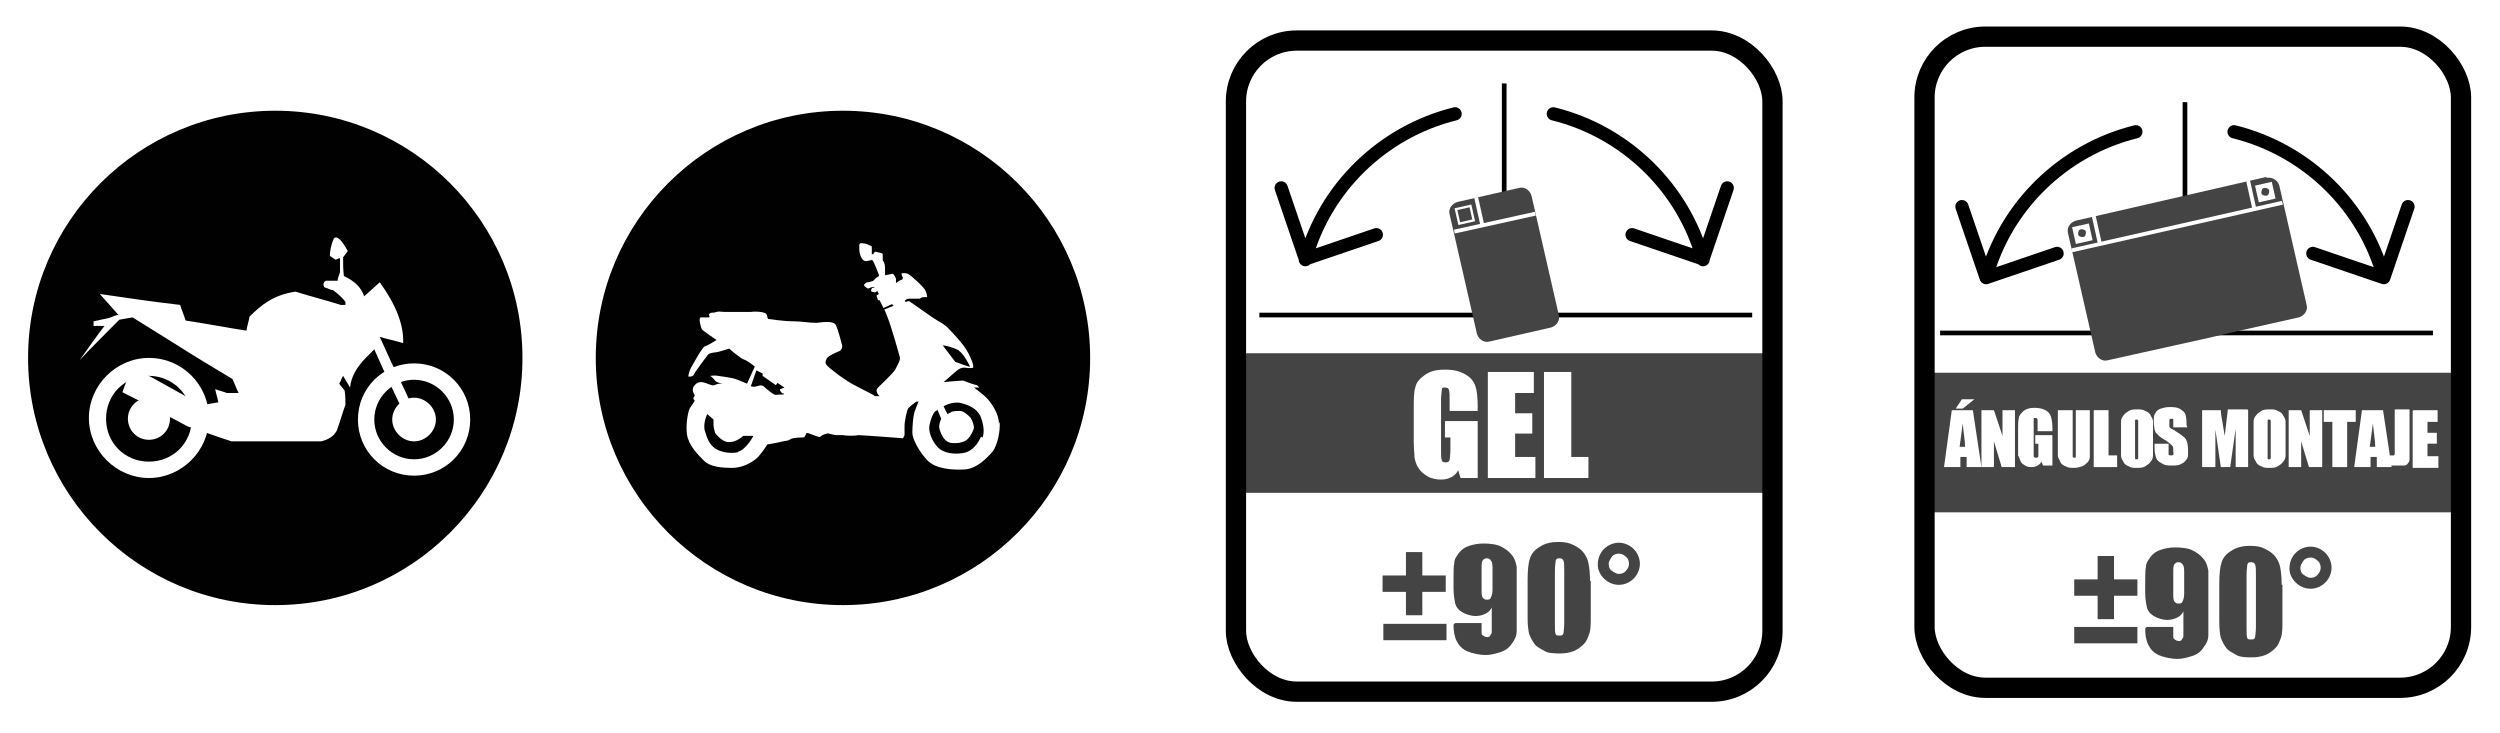
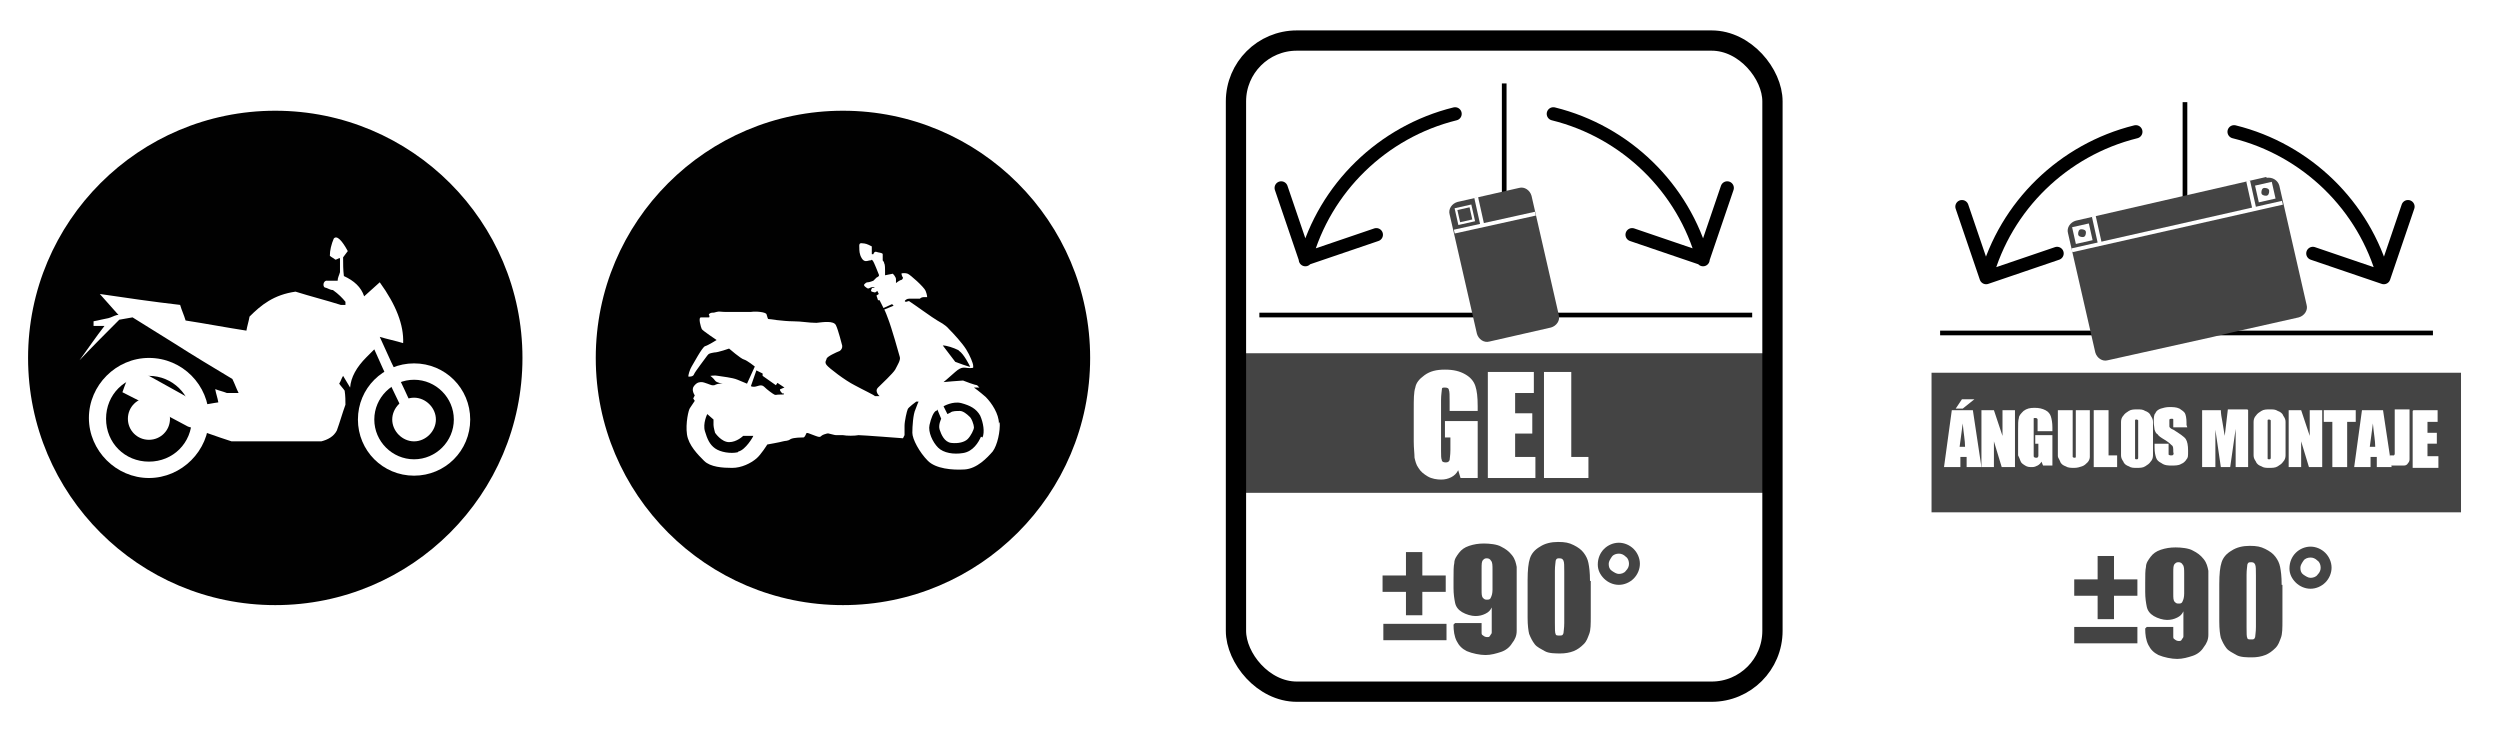
<svg xmlns="http://www.w3.org/2000/svg" id="Capa_1" version="1.1" viewBox="0 0 320.6 94">
  <defs>
    <style>
      .st0 {
        stroke-width: .6px;
      }

      .st0, .st1, .st2, .st3 {
        fill: none;
      }

      .st0, .st1, .st3 {
        stroke-miterlimit: 10;
      }

      .st0, .st2, .st3 {
        stroke: #000;
      }

      .st4, .st5 {
        fill: #fff;
      }

      .st6 {
        fill: #444;
      }

      .st5, .st7 {
        fill-rule: evenodd;
      }

      .st1 {
        stroke: #fff;
        stroke-width: .5px;
      }

      .st2 {
        stroke-linecap: round;
        stroke-linejoin: round;
        stroke-width: 1.7px;
      }

      .st3 {
        stroke-width: 2.6px;
      }

      .st7 {
        fill: #010101;
      }
    </style>
  </defs>
  <rect class="st4" width="320.6" height="94" />
  <g>
    <g>
      <rect class="st6" x="247.7" y="47.8" width="67.9" height="17.9" />
      <g>
        <path class="st6" d="M271.1,79.4h-2.1v-3h-3v-2.1h3v-3h2.1v3h3v2.1h-3v3ZM266,80.4h8.1v2.1h-8.1v-2.1Z" />
        <path class="st6" d="M275.3,80.4h3.4c0,.6,0,1,0,1.2,0,.2,0,.3.2.4.1.1.3.2.5.2s.3,0,.4-.2.2-.2.2-.4,0-.5,0-1v-2.2c-.2.4-.4.6-.8.8s-.8.3-1.3.3-1.2-.2-1.7-.5c-.5-.3-.8-.7-.9-1.2-.1-.5-.2-1.1-.2-1.9v-1.1c0-1,0-1.7.1-2.1,0-.5.3-.9.6-1.3.3-.4.7-.7,1.3-.9.6-.2,1.2-.3,1.9-.3s1.7.1,2.2.4c.6.3,1,.6,1.4,1.1s.5,1,.6,1.5c0,.5,0,1.5,0,3v1.9c0,1.6,0,2.7,0,3.3s-.2,1.1-.6,1.6c-.3.5-.8.9-1.4,1.1-.6.2-1.3.4-2,.4s-1.7-.2-2.4-.5c-.6-.3-1-.7-1.3-1.3s-.4-1.3-.4-2.1ZM278.7,76.1c0,.6,0,.9.2,1.1s.3.2.5.2c.2,0,.4,0,.5-.3.1-.2.2-.5.2-1v-2.5c0-.6,0-1-.2-1.2-.1-.2-.3-.3-.5-.3s-.3,0-.5.2-.2.5-.2,1.2v2.6Z" />
        <path class="st6" d="M292.7,75v4.5c0,1,0,1.8-.2,2.3s-.3.9-.7,1.3c-.4.4-.8.7-1.3.9s-1.1.3-1.7.3-1.5,0-2-.3-1-.5-1.3-.9c-.3-.4-.5-.8-.7-1.3-.1-.4-.2-1.1-.2-2.1v-4.8c0-1.3.1-2.2.3-2.8.2-.6.6-1.1,1.3-1.5.6-.4,1.4-.6,2.3-.6s1.4.1,2,.4c.6.3,1,.6,1.3,1,.3.4.5.8.6,1.3.1.5.2,1.2.2,2.3ZM289.3,73.8c0-.7,0-1.2-.1-1.4s-.2-.3-.5-.3-.4,0-.5.3c0,.2-.1.6-.1,1.3v6.7c0,.8,0,1.3.1,1.4,0,.2.2.2.5.2s.4,0,.5-.3c0-.2.1-.6.1-1.3v-6.8Z" />
        <path class="st6" d="M293.6,72.9c0-.8.3-1.5.8-2s1.2-.8,1.9-.8,1.4.3,1.9.8c.5.5.8,1.2.8,1.9s-.3,1.4-.8,1.9c-.5.5-1.2.8-1.9.8s-1.4-.3-1.9-.8c-.5-.5-.8-1.1-.8-1.8ZM295,72.8c0,.4.1.7.4.9.3.2.6.4.9.4s.7-.1.9-.4c.3-.3.4-.6.4-.9s-.1-.7-.4-.9c-.3-.3-.6-.4-.9-.4s-.7.1-.9.4c-.2.3-.4.6-.4.9Z" />
      </g>
      <g>
        <path class="st4" d="M253,52.6l1.1,7.3h-1.9v-1.3h-.8v1.3h-2.1l1-7.3h2.7ZM253.2,51.2l-1.5,1.2h-.9l.8-1.2h1.6ZM252,57.3c0-.8-.2-1.8-.3-3-.2,1.4-.3,2.4-.4,3h.6Z" />
        <path class="st4" d="M258.4,52.6v7.3h-1.7l-1-3.3v3.3h-1.6v-7.3h1.6l1.1,3.3v-3.3h1.6Z" />
        <path class="st4" d="M263.2,55.3h-1.9v-.7c0-.4,0-.7,0-.8,0-.1-.1-.2-.3-.2s-.2,0-.2.1c0,0,0,.3,0,.7v3.5c0,.3,0,.5,0,.6,0,.1.1.2.3.2s.2,0,.3-.2c0-.1,0-.3,0-.7v-.9h-.4v-1.1h2.2v3.9h-1.2l-.2-.5c-.1.2-.3.4-.5.5-.2.1-.4.2-.7.2s-.6,0-.9-.2-.5-.3-.6-.6-.2-.5-.3-.7c0-.2,0-.6,0-1.1v-2.2c0-.7,0-1.2.1-1.5,0-.3.3-.6.6-.9.4-.3.8-.4,1.4-.4s1,.1,1.4.3c.4.2.6.5.7.8.1.3.2.8.2,1.4v.3Z" />
        <path class="st4" d="M268,52.6v4.8c0,.5,0,.9,0,1.2,0,.2-.1.5-.3.7-.2.2-.4.4-.7.5-.3.1-.6.2-1,.2s-.8,0-1.1-.2c-.3-.1-.6-.3-.7-.6s-.3-.5-.3-.7c0-.3,0-.8,0-1.6v-4.3h1.9v5.4c0,.3,0,.5,0,.6,0,0,.1.1.2.1s.2,0,.2-.1c0,0,0-.3,0-.7v-5.3h1.9Z" />
        <path class="st4" d="M270.4,52.6v5.8h1.1v1.5h-3v-7.3h1.9Z" />
        <path class="st4" d="M276.1,56.9c0,.7,0,1.2,0,1.5,0,.3-.1.6-.3.8-.2.3-.4.4-.7.6s-.7.2-1.1.2-.7,0-1-.2c-.3-.1-.6-.3-.7-.6-.2-.3-.3-.5-.3-.8,0-.3,0-.8,0-1.6v-1.2c0-.7,0-1.2,0-1.5,0-.3.1-.6.3-.8.2-.3.4-.4.7-.6s.7-.2,1.1-.2.7,0,1,.2c.3.1.6.3.7.6.2.3.3.5.3.8,0,.3,0,.8,0,1.6v1.2ZM274.2,54.5c0-.3,0-.6,0-.6s-.1-.1-.2-.1-.2,0-.2.1c0,0,0,.3,0,.7v3.4c0,.4,0,.7,0,.8s.1.1.2.1.2,0,.2-.2c0-.1,0-.4,0-.8v-3.3Z" />
        <path class="st4" d="M280.5,54.8h-1.8v-.5c0-.3,0-.4,0-.5s-.1-.1-.2-.1-.2,0-.3.1c0,0,0,.2,0,.4s0,.4,0,.5c0,.1.2.3.5.4.8.5,1.4.9,1.6,1.2.2.3.3.8.3,1.5s0,.9-.2,1.1c-.1.2-.4.5-.7.6-.3.2-.8.2-1.2.2s-.9,0-1.3-.3c-.4-.2-.6-.4-.7-.7-.1-.3-.2-.7-.2-1.3v-.5h1.8v.9c0,.3,0,.4,0,.5,0,0,.1.1.3.1s.2,0,.3-.1,0-.2,0-.4c0-.4,0-.7-.2-.8-.1-.1-.4-.4-.9-.7-.5-.3-.8-.5-.9-.7-.2-.1-.3-.3-.4-.6,0-.2-.1-.6-.1-.9,0-.6,0-1,.2-1.2.1-.3.4-.5.7-.6s.7-.2,1.1-.2.9,0,1.3.2c.3.2.6.4.7.6.1.2.2.6.2,1.2v.3Z" />
        <path class="st4" d="M288.3,52.6v7.3h-1.6v-4.9s-.7,4.9-.7,4.9h-1.2l-.7-4.8v4.8h-1.7v-7.3h2.4c0,.4.1,1,.2,1.5l.3,1.8.4-3.4h2.5Z" />
        <path class="st4" d="M293.1,56.9c0,.7,0,1.2,0,1.5,0,.3-.1.6-.3.8-.2.3-.4.4-.7.6s-.7.2-1.1.2-.7,0-1-.2c-.3-.1-.6-.3-.7-.6-.2-.3-.3-.5-.3-.8,0-.3,0-.8,0-1.6v-1.2c0-.7,0-1.2,0-1.5,0-.3.1-.6.3-.8.2-.3.4-.4.7-.6s.7-.2,1.1-.2.7,0,1,.2c.3.1.6.3.7.6.2.3.3.5.3.8,0,.3,0,.8,0,1.6v1.2ZM291.2,54.5c0-.3,0-.6,0-.6s-.1-.1-.2-.1-.2,0-.2.1c0,0,0,.3,0,.7v3.4c0,.4,0,.7,0,.8s.1.1.2.1.2,0,.2-.2c0-.1,0-.4,0-.8v-3.3Z" />
        <path class="st4" d="M297.8,52.6v7.3h-1.7l-1-3.3v3.3h-1.6v-7.3h1.6l1.1,3.3v-3.3h1.6Z" />
        <path class="st4" d="M302.1,52.6v1.5h-1.1v5.8h-1.9v-5.8h-1.1v-1.5h4.1Z" />
        <path class="st4" d="M305.6,52.6l1.1,7.3h-1.9v-1.3h-.8v1.3h-2.1l1-7.3h2.7ZM304.6,57.3c0-.8-.2-1.8-.3-3-.2,1.4-.3,2.4-.4,3h.6Z" />
        <path class="st4" d="M309,52.6v4.8c0,.7,0,1.2,0,1.4s0,.4-.2.6c-.1.2-.3.3-.5.3-.2,0-.5,0-.9,0h-.9v-1.3c.1,0,.2,0,.2,0,.1,0,.2,0,.3,0,0,0,.1-.1.1-.2s0-.3,0-.6v-5.1h1.9Z" />
        <path class="st4" d="M309.5,52.6h3.1v1.5h-1.3v1.4h1.2v1.4h-1.2v1.6h1.4v1.5h-3.3v-7.3Z" />
      </g>
      <path class="st0" d="M280.2,37.8V13.1M280.4,42.7h31.6M248.8,42.7h31.6" />
      <path class="st2" d="M296.6,32.5l9.1,3.1,3.1-9.1M305.7,35.6c-2.5-9.2-9.9-16.4-19.2-18.7M263.8,32.5l-9.1,3.1-3.1-9.1M254.7,35.6c2.5-9.2,9.9-16.4,19.2-18.7" />
      <path class="st6" d="M290.6,22.7l-10.9,2.5h0s-13.5,3.1-13.5,3.1c-.7.2-1.2.9-1,1.6l3.5,15.3c.2.7.9,1.2,1.6,1l13.5-3,2.1-.5,8.9-2c.7-.2,1.2-.9,1-1.6l-3.5-15.3c-.2-.7-.9-1.1-1.6-1" />
      <rect class="st4" x="289.4" y="23.5" width="2.2" height="2.2" transform="translate(1.7 64.5) rotate(-12.7)" />
      <path class="st1" d="M289.1,26.8l-.8-3.6M292.7,26l-27,6.1" />
      <rect class="st4" x="265.9" y="28.8" width="2.2" height="2.2" transform="translate(0 59.5) rotate(-12.7)" />
      <line class="st1" x1="269.3" y1="31.3" x2="268.5" y2="27.7" />
      <path class="st6" d="M267.5,29.8c0-.3-.3-.4-.6-.4-.3,0-.4.3-.4.6,0,.3.3.4.6.4.3,0,.4-.3.4-.6" />
      <path class="st6" d="M291,24.5c0-.3-.3-.4-.6-.4-.3,0-.4.3-.4.6,0,.3.3.4.6.4.3,0,.4-.3.4-.6" />
-       <rect class="st3" x="246.8" y="4.7" width="68.8" height="83.5" rx="7.8" ry="7.8" />
    </g>
    <g>
      <rect class="st6" x="157.8" y="45.3" width="69.6" height="17.9" />
      <g>
        <path class="st4" d="M189.4,52.7h-3.5v-1.2c0-.8,0-1.3-.1-1.5,0-.2-.2-.3-.5-.3s-.4,0-.4.3c0,.2-.1.6-.1,1.3v6.5c0,.6,0,1,.1,1.2,0,.2.2.3.5.3s.4-.1.5-.3c0-.2.1-.6.1-1.3v-1.6h-.7v-2.1h4.2v7.3h-2.2l-.3-1c-.2.4-.5.7-.9.9-.4.2-.8.3-1.3.3s-1.2-.1-1.7-.4-.9-.6-1.2-1.1c-.3-.4-.4-.9-.5-1.3,0-.5-.1-1.2-.1-2.1v-4.1c0-1.3,0-2.2.2-2.8.1-.6.5-1.1,1.2-1.6.7-.5,1.5-.7,2.6-.7s1.9.2,2.6.6c.7.4,1.1.9,1.3,1.5s.3,1.4.3,2.6v.6Z" />
        <path class="st4" d="M190.8,47.7h5.9v2.7h-2.4v2.6h2.2v2.6h-2.2v3h2.6v2.7h-6.1v-13.6Z" />
        <path class="st4" d="M201.5,47.7v10.9h2.2v2.7h-5.7v-13.6h3.5Z" />
      </g>
      <g>
        <path class="st0" d="M192.9,35.4V10.7M193.1,40.4h31.6M161.5,40.4h31.6" />
        <path class="st6" d="M199.9,40.4c.2.7-.3,1.4-1,1.6l-7.9,1.8c-.7.2-1.4-.3-1.6-1l-3.5-15.3c-.2-.7.3-1.4,1-1.6l7.9-1.8c.7-.2,1.4.3,1.6,1l3.5,15.3Z" />
        <rect class="st4" x="186.7" y="26.4" width="2.2" height="2.2" transform="translate(-1.4 42) rotate(-12.7)" />
        <line class="st1" x1="186.5" y1="29.7" x2="196.9" y2="27.4" />
        <rect class="st6" x="187" y="26.7" width="1.6" height="1.6" transform="translate(-1.4 42) rotate(-12.7)" />
        <line class="st1" x1="190.1" y1="28.9" x2="189.3" y2="25.3" />
        <path class="st2" d="M209.3,30.1l9.1,3.1,3.1-9.1M218.4,33.3c-2.5-9.2-9.9-16.4-19.2-18.7M176.5,30.1l-9.1,3.1-3.1-9.1M167.4,33.3c2.5-9.2,9.9-16.4,19.2-18.7" />
        <rect class="st3" x="158.5" y="5.2" width="68.8" height="83.5" rx="7.8" ry="7.8" />
      </g>
      <g>
        <path class="st6" d="M182.4,78.9h-2.1v-3h-3v-2.1h3v-3h2.1v3h3v2.1h-3v3ZM177.4,80h8.1v2.1h-8.1v-2.1Z" />
        <path class="st6" d="M186.6,79.9h3.4c0,.6,0,1,0,1.2,0,.2,0,.3.2.4.1.1.3.2.5.2s.3,0,.4-.2.2-.2.2-.4,0-.5,0-1v-2.2c-.2.4-.4.6-.8.8s-.8.3-1.3.3-1.2-.2-1.7-.5c-.5-.3-.8-.7-.9-1.2-.1-.5-.2-1.1-.2-1.9v-1.1c0-1,0-1.7.1-2.1,0-.5.3-.9.6-1.3.3-.4.7-.7,1.3-.9.6-.2,1.2-.3,1.9-.3s1.7.1,2.2.4c.6.3,1,.6,1.4,1.1s.5,1,.6,1.5c0,.5,0,1.5,0,3v1.9c0,1.6,0,2.7,0,3.3s-.2,1.1-.6,1.6c-.3.5-.8.9-1.4,1.1-.6.2-1.3.4-2,.4s-1.7-.2-2.4-.5c-.6-.3-1-.7-1.3-1.3s-.4-1.3-.4-2.1ZM190,75.6c0,.6,0,.9.2,1.1s.3.2.5.2c.2,0,.4,0,.5-.3.1-.2.2-.5.2-1v-2.5c0-.6,0-1-.2-1.2-.1-.2-.3-.3-.5-.3s-.3,0-.5.2-.2.5-.2,1.2v2.6Z" />
        <path class="st6" d="M204,74.5v4.5c0,1,0,1.8-.2,2.3s-.3.9-.7,1.3c-.4.4-.8.7-1.3.9s-1.1.3-1.7.3-1.5,0-2-.3-1-.5-1.3-.9c-.3-.4-.5-.8-.7-1.3-.1-.4-.2-1.1-.2-2.1v-4.8c0-1.3.1-2.2.3-2.8.2-.6.6-1.1,1.3-1.5.6-.4,1.4-.6,2.3-.6s1.4.1,2,.4c.6.3,1,.6,1.3,1,.3.4.5.8.6,1.3.1.5.2,1.2.2,2.3ZM200.6,73.3c0-.7,0-1.2-.1-1.4s-.2-.3-.5-.3-.4,0-.5.3c0,.2-.1.6-.1,1.3v6.7c0,.8,0,1.3.1,1.4,0,.2.2.2.5.2s.4,0,.5-.3c0-.2.1-.6.1-1.3v-6.8Z" />
        <path class="st6" d="M204.9,72.4c0-.8.3-1.5.8-2s1.2-.8,1.9-.8,1.4.3,1.9.8c.5.5.8,1.2.8,1.9s-.3,1.4-.8,1.9c-.5.5-1.2.8-1.9.8s-1.4-.3-1.9-.8c-.5-.5-.8-1.1-.8-1.8ZM206.3,72.3c0,.4.1.7.4.9.3.2.6.4.9.4s.7-.1.9-.4c.3-.3.4-.6.4-.9s-.1-.7-.4-.9c-.3-.3-.6-.4-.9-.4s-.7.1-.9.4c-.2.3-.4.6-.4.9Z" />
      </g>
    </g>
  </g>
  <g>
    <path class="st7" d="M139.8,45.9c0,17.5-14.2,31.7-31.7,31.7s-31.7-14.2-31.7-31.7,14.2-31.7,31.7-31.7,31.7,14.2,31.7,31.7" />
    <path class="st4" d="M128.1,54.3c0-1.2-.9-2.6-1.7-3.4-.8-.7-1.5-1.2-1.5-1.2h.7s-.2-.2-.3-.3c-.2,0-1.6-.5-1.8-.6-.3,0-2.5.2-2.5.2,0,0,.5-.4,1.5-1.3.9-.8,1.2-.5,1.8-.5.6,0,.5,0,.5-.3,0-.3-.4-1.3-.9-2.1-.5-.8-1.6-2-2.2-2.6-.5-.6-1.2-.9-1.5-1.1-.4-.2-3.3-2.3-3.5-2.4-.2-.2-.3,0-.5,0-.2,0-.2-.1-.1-.2,0,0,.2-.2.5-.2.3,0,1.5,0,1.5,0h-.1c0-.1.3-.2.5-.2.3,0,.4,0,.4,0,0,0,0-.3-.2-.8-.2-.5-2-2.1-2.3-2.2-.2-.1-.8-.1-.8,0s.1.4.2.5c0,0,0,.2-.2.3-.2,0-.7.4-.7.4,0,0,0-.2,0-.5,0-.3-.4-.7-.4-.7l-1,.2v-.6c0-.2,0-.8-.1-.9,0-.2-.2-.4-.2-.4v-.8c0-.2-.6-.2-.8-.3-.3-.1-.4.3-.4.3h-.2v-1l-.4-.2c-.4-.2-.8-.2-.8-.2-.5-.1-.4.3-.4.6s0,.8.3,1.3c.3.5.6.4,1,.3.4,0,.2-.2.4,0,.2.2.7,1.6.8,1.8.1.2-.1.3-.3.4-.1.1-.4.4-.4.4,0,0-.5.2-.7.2-.1,0-.2,0-.4.2-.3.2.2.5.4.6.2,0,.2-.1.6-.2.4,0,.2.1.2.1,0,0-.1,0-.2,0s-.2.3-.2.4.4.2.5.2c.1,0,.3-.2.3-.2l.2.4-.3.2.2.6h.2c0,0,.5,1,.5,1l1.1-.5.2.2-1.2.5s.1.1.5,1.2c.4,1,1.4,4.5,1.5,4.9.1.4-.3,1-.6,1.6-.3.5-1.7,1.8-2.2,2.3-.5.5.2,1.1.2,1.1h-.6c0-.1-1.5-.8-2.6-1.4-1.2-.6-3.3-2.2-3.6-2.6-.3-.4,0-.6,0-.8.1-.3,1.2-.8,1.7-1,.4-.3.3-.7.3-.7,0,0-.5-2-.8-2.6-.3-.6-1.6-.4-2.5-.3-1,0-1.9-.2-3-.2-1.2,0-3.2-.3-3.2-.3,0,0-.1-.2-.2-.6-.1-.3-1.4-.4-2-.3-.6,0-2.8,0-3.3,0-.5,0-.8-.1-1.1,0-.3.1-.4.1-.6.1s-.4.2-.4.2c0,0,.2.4,0,.4-.2,0-.6,0-1,0s0,1.3.1,1.5c.1.2,1.9,1.4,1.9,1.4,0,0-1.1.7-1.5.8-.4.2-1.5,2.3-1.7,2.6-.2.3-.5,1.2-.4,1.3.2,0,.6,0,.7-.3.1-.3,1.5-2.1,1.7-2.4.2-.3.4-.3.9-.4.5,0,1.9-.5,1.9-.5,0,0,1.5,1.3,1.9,1.4.4.1,1.4.9,1.4.9l-1,2.2s-.5-.2-1.2-.5c-.7-.3-2-.4-2.5-.5-.4-.1-1,0-1,0,0,0,.4.3.6.6.2.3,1,.4,1,.4,0,0-.2,0-.4,0-.3,0-.7.2-.7.2,0,0-.2,0-.3,0s-1-.4-1.3-.4-.6,0-1,.5c-.4.5.1,1.2.1,1.2l-.2.4.2.3s-.4.6-.6.9c-.2.2-.6,2-.4,3.4.2,1.4,1.4,2.6,2.2,3.4.8.8,2.4.9,3.6.9s2.4-.6,3.1-1.2c.6-.5,1.4-1.8,1.4-1.8,0,0,1.7-.3,2-.4s.6,0,1-.3c.4-.2,1.4-.2,1.6-.2s.3-.3.4-.5c0-.2.4,0,1.2.3.8.3.5,0,1.1-.2.6-.2.5-.1.6-.1s.7.2.9.2c.3,0,.4,0,.9,0,.5.1,1.5.1,2,0,.5,0,5.7.4,5.7.4l.2-.4s0-.7,0-1.2c0-.6.3-1.9.4-2.1,0-.2,1.1-1,1.1-1h.3c0,0-.2.4-.4,1-.3.6-.4,2.2-.4,3,0,.8.9,2.5,2,3.6,1,1,3.1,1.2,4.7,1.1,1.6-.1,2.9-1.5,3.6-2.3.6-.8,1-2.6.9-3.8M123,45c.6.4,1.3,1.8,1.4,2,.2.2-1.9-.6-1.9-.6l-1.6-2.1c.5,0,1.4.3,2,.6M94.6,58c-.9.2-2.2,0-2.9-.5-.7-.5-1-1.2-1.3-2.2s.3-2.2.3-2.2l.8.7v.7c0,.3.2,1,.2,1,0,0,.8,1.2,1.8,1.2s1.8-.8,1.8-.8h1.3c0,.1-1,1.8-1.9,2M100.4,50.4c.3.2.1.2-.4.2-.5,0-.5.1-.7,0-.2-.1-.9-.6-1.3-1s-.9,0-1.3,0c-.4,0-.4-.1-.4-.1l.7-2,.8.4v.3c0,0,1.7,1.2,1.7,1.2l.2-.3.9.6s-.3.1-.5.2c-.2,0,0,.4.3.6M125.8,56c-.3.7-1,1.9-2.3,2.1-1.2.2-2.5,0-3.2-.7-.7-.7-1.3-2-1.1-2.9s.5-1.6.8-1.8c.1,0,.2-.1.2-.2h0s0,0,0,0l.5,1.2s-.4.8-.2,1.4c.2.6.6,1.6,1.5,1.7s1.7-.1,2.1-.5c.4-.4.8-1.2.8-1.5,0-.3-.3-1.2-.6-1.4-.3-.3-.8-.7-1.2-.7-.4,0-1,0-1.2.2-.2.1-.4.2-.4.2l-.5-1s1.2-.7,2.3-.4c1.1.3,1.9.7,2.4,1.6.4.9.6,2.1.3,2.8" />
    <path class="st7" d="M67,45.9c0,17.5-14.2,31.7-31.7,31.7S3.6,63.4,3.6,45.9s14.2-31.7,31.7-31.7,31.7,14.2,31.7,31.7" />
    <path class="st5" d="M15.2,40.4c-.8-.9-1.6-1.8-2.4-2.7,3.4.5,6.8,1,10.3,1.4.2.7.5,1.3.7,2,2.6.4,5.2.9,7.8,1.3.1-.6.3-1.2.4-1.8,1.5-1.5,3.1-2.8,5.9-3.2,1.9.6,3.9,1.1,5.8,1.7.2,0,.4,0,.6,0,0-.1,0-.3,0-.4-.4-.5-.9-1-1.6-1.5-.3,0-.6-.2-.9-.3-.5,0-.4-1,.2-.9.4,0,.9,0,1.3,0,0-.4.2-.7.3-1.1,0-.6,0-1.2,0-1.8-.2,0-.4.2-.6.2-.2-.2-.5-.3-.7-.5,0-.7.2-1.5.5-2.2.4-.5,1.1.3,1.8,1.6-.2.3-.4.5-.6.8,0,.8,0,1.6.1,2.4,1.3.6,2.2,1.4,2.6,2.6.7-.6,1.3-1.2,2-1.8,2.1,2.9,3.1,5.5,3,7.8-1-.3-2-.5-3-.8.5,1.1,1,2.2,1.5,3.3,1.2,2.4,2.2,4.6,3.3,7,.4.6-.6,1.5-1.1.7-1.5-3.1-3-6.2-4.4-9.4-.3.3-.7.7-1,1-1.3,1.3-2,2.6-2.1,3.9-.3-.5-.6-1-.9-1.5-.2.3-.3.7-.5,1,.2.3.5.6.7.9.1.7.1,1.3.1,1.8-.4,1.1-.7,2.2-1.1,3.3-.4.8-1.2,1.2-2,1.4-3.8,0-7.6,0-11.5,0-1.9-.6-3.7-1.3-5.6-1.9-2.8-1.5-5.6-3-8.4-4.4.3-.9.7-1.8,1-2.7h1.3c2.6,1.4,5.2,2.9,7.8,4.3.7,0,1.4-.2,2.2-.3-.1-.6-.3-1.1-.4-1.7.5.2,1,.3,1.5.5h1.5c-.3-.6-.5-1.2-.8-1.8-2.5-1.5-5-3-7.5-4.6-1.8-1.1-3.5-2.2-5.3-3.3-.6.1-1.1.2-1.7.3-1.7,1.7-3.4,3.4-5.1,5.2,1.1-1.5,2.1-3,3.2-4.4-.5,0-.9,0-1.4,0v-.6c.6-.1,1.3-.3,1.9-.4.4-.1.7-.3,1.1-.4" />
    <path class="st5" d="M53.1,46.6c4,0,7.2,3.2,7.2,7.2s-3.2,7.2-7.2,7.2-7.2-3.2-7.2-7.2,3.2-7.2,7.2-7.2M53.1,48.7c2.8,0,5.1,2.3,5.1,5.1s-2.3,5.1-5.1,5.1-5.1-2.3-5.1-5.1,2.3-5.1,5.1-5.1" />
    <path class="st5" d="M53.1,56.6c1.5,0,2.8-1.3,2.8-2.8s-1.3-2.8-2.8-2.8-2.8,1.3-2.8,2.8,1.3,2.8,2.8,2.8" />
    <path class="st5" d="M19.1,45.9c4.3,0,7.7,3.5,7.7,7.7s-3.5,7.7-7.7,7.7-7.7-3.5-7.7-7.7,3.5-7.7,7.7-7.7M19.1,48.2c3,0,5.5,2.4,5.5,5.5s-2.4,5.5-5.5,5.5-5.5-2.4-5.5-5.5,2.4-5.5,5.5-5.5" />
    <path class="st5" d="M19.1,56.4c1.5,0,2.7-1.2,2.7-2.7s-1.2-2.7-2.7-2.7-2.7,1.2-2.7,2.7,1.2,2.7,2.7,2.7" />
  </g>
</svg>